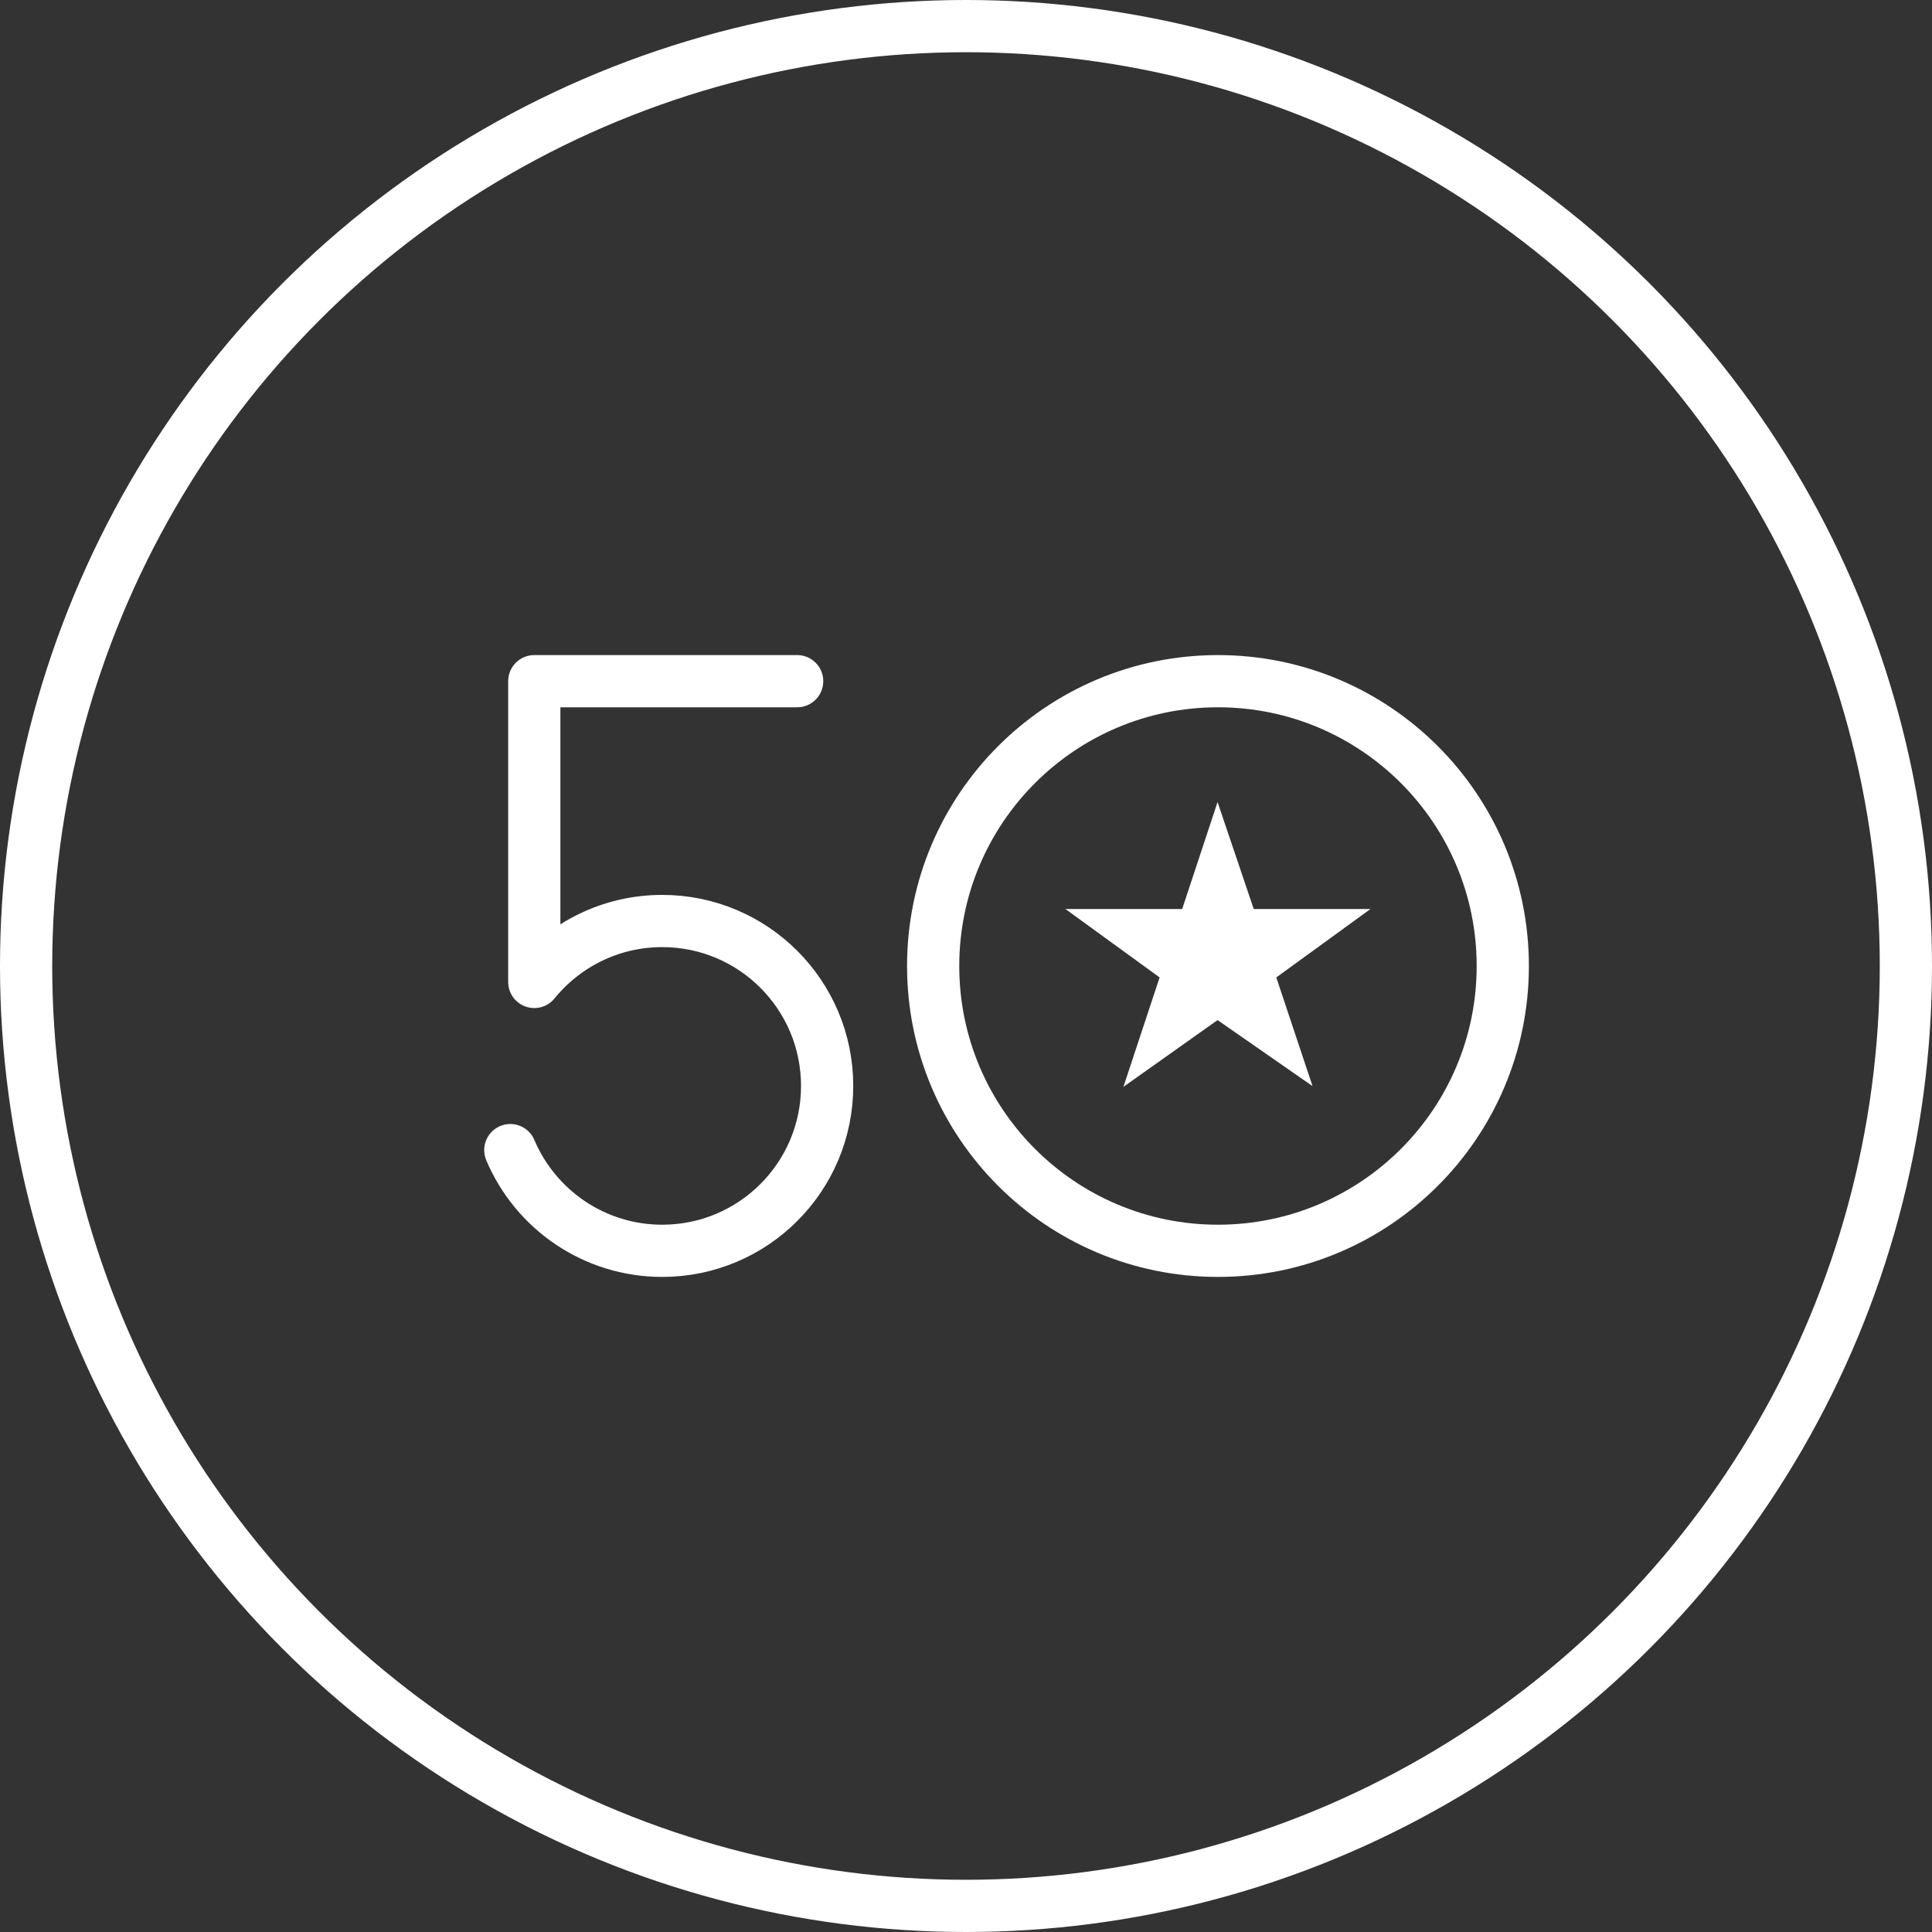
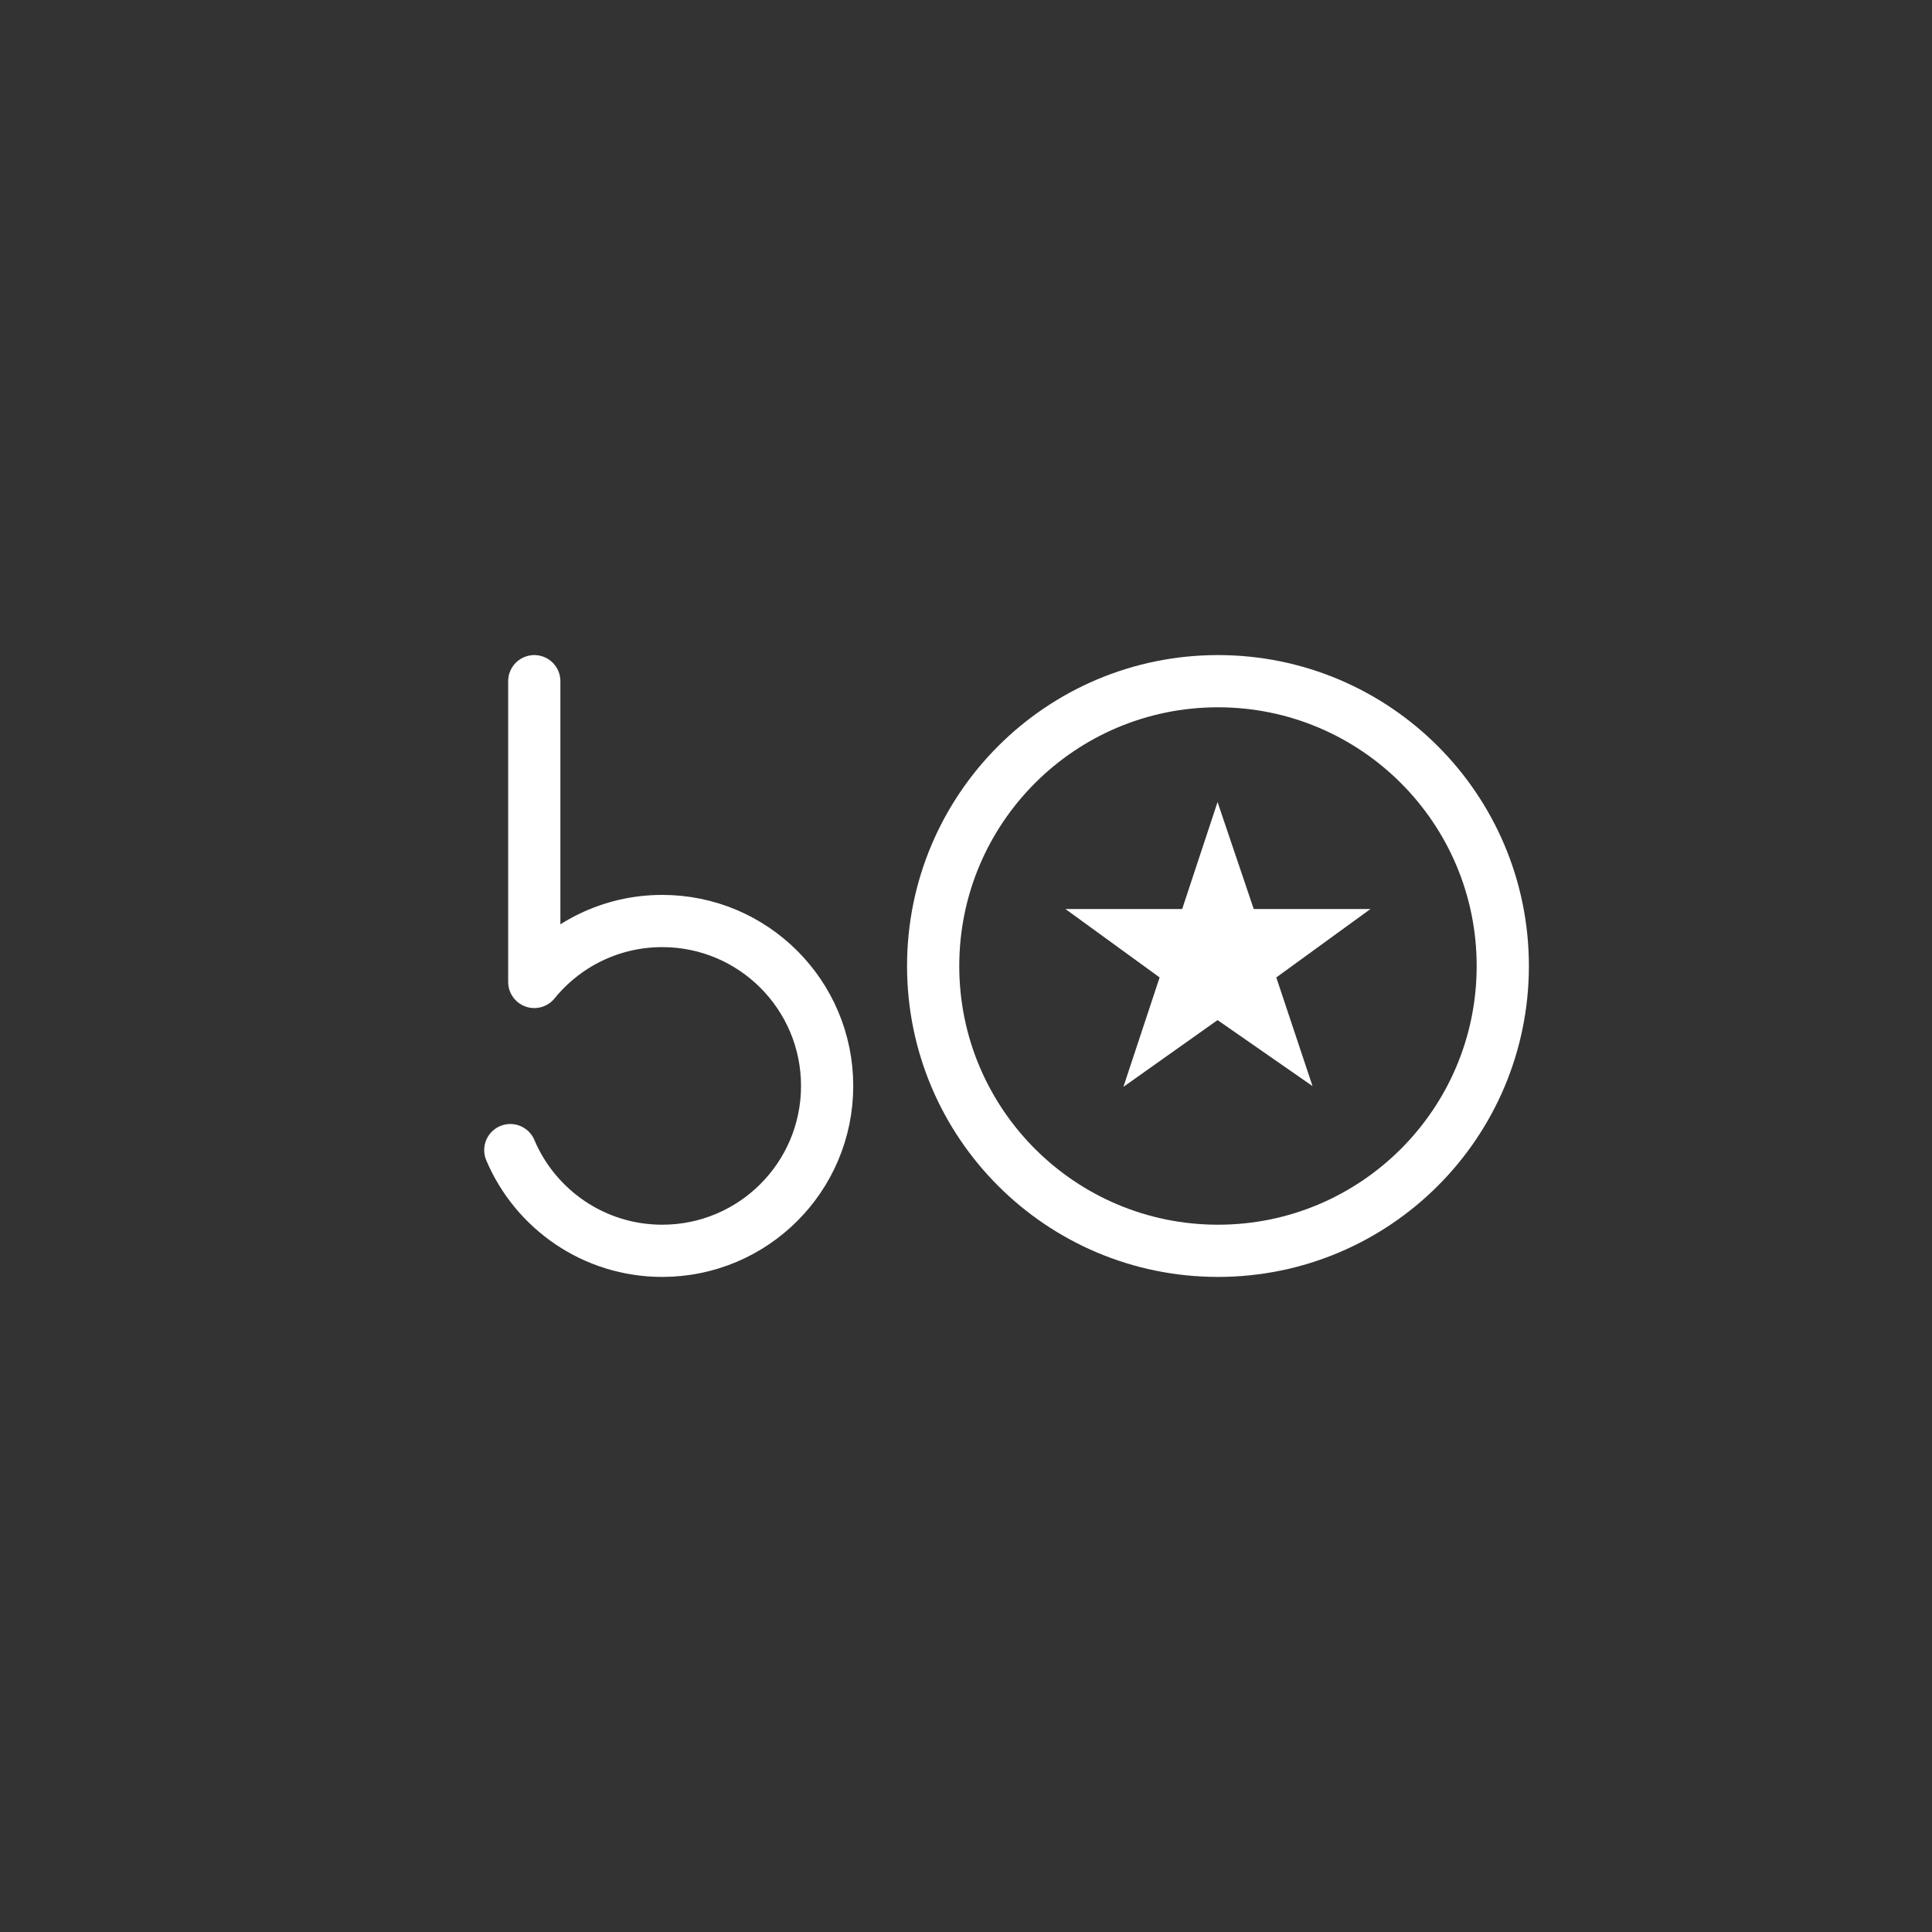
<svg xmlns="http://www.w3.org/2000/svg" width="74px" height="74px" viewBox="0 0 74 74" version="1.1">
  <rect x="0" y="0" width="74" height="74" fill="#333333" stroke="none" />
  <title>icon/tool/select50</title>
  <desc>Created with Sketch.</desc>
  <defs />
  <g id="DE-Pages" stroke="none" stroke-width="1" fill="none" fill-rule="evenodd">
    <g id="DE-icons-01" transform="translate(-680, -459)">
      <g id="icon/tool/select50" transform="translate(681, 460)">
        <g id="Group-11">
-           <circle id="Oval" stroke="#FFFFFF" stroke-width="2" cx="36" cy="36" r="36" />
          <g id="Page-1" transform="translate(16.364, 25.091)">
            <g id="Group-10" transform="translate(2.182, 0)">
              <polygon id="Fill-1" fill="#FFFFFF" points="27.089 4.629 28.475 8.727 32.945 8.727 29.339 11.347 30.727 15.509 27.089 12.981 23.483 15.538 24.87 11.347 21.264 8.727 25.734 8.727" />
-               <path d="M0,17.961 C0.959,20.228 3.204,21.818 5.819,21.818 C9.308,21.818 12.135,18.99 12.135,15.503 C12.135,12.014 9.308,9.186 5.819,9.186 C3.841,9.186 2.075,10.096 0.918,11.52 L0.918,-0 L10.987,-0" id="Stroke-2" stroke="#FFFFFF" stroke-width="2" stroke-linecap="round" stroke-linejoin="round" />
+               <path d="M0,17.961 C0.959,20.228 3.204,21.818 5.819,21.818 C9.308,21.818 12.135,18.99 12.135,15.503 C12.135,12.014 9.308,9.186 5.819,9.186 C3.841,9.186 2.075,10.096 0.918,11.52 L0.918,-0 " id="Stroke-2" stroke="#FFFFFF" stroke-width="2" stroke-linecap="round" stroke-linejoin="round" />
              <path d="M38.014,10.909 C38.014,16.934 33.129,21.818 27.105,21.818 C21.081,21.818 16.196,16.934 16.196,10.909 C16.196,4.884 21.081,0 27.105,0 C33.129,0 38.014,4.884 38.014,10.909 Z" id="Stroke-4" stroke="#FFFFFF" stroke-width="2" stroke-linecap="round" stroke-linejoin="round" />
            </g>
            <g id="Group-6" transform="translate(0, 5.455)" />
          </g>
        </g>
      </g>
    </g>
  </g>
</svg>